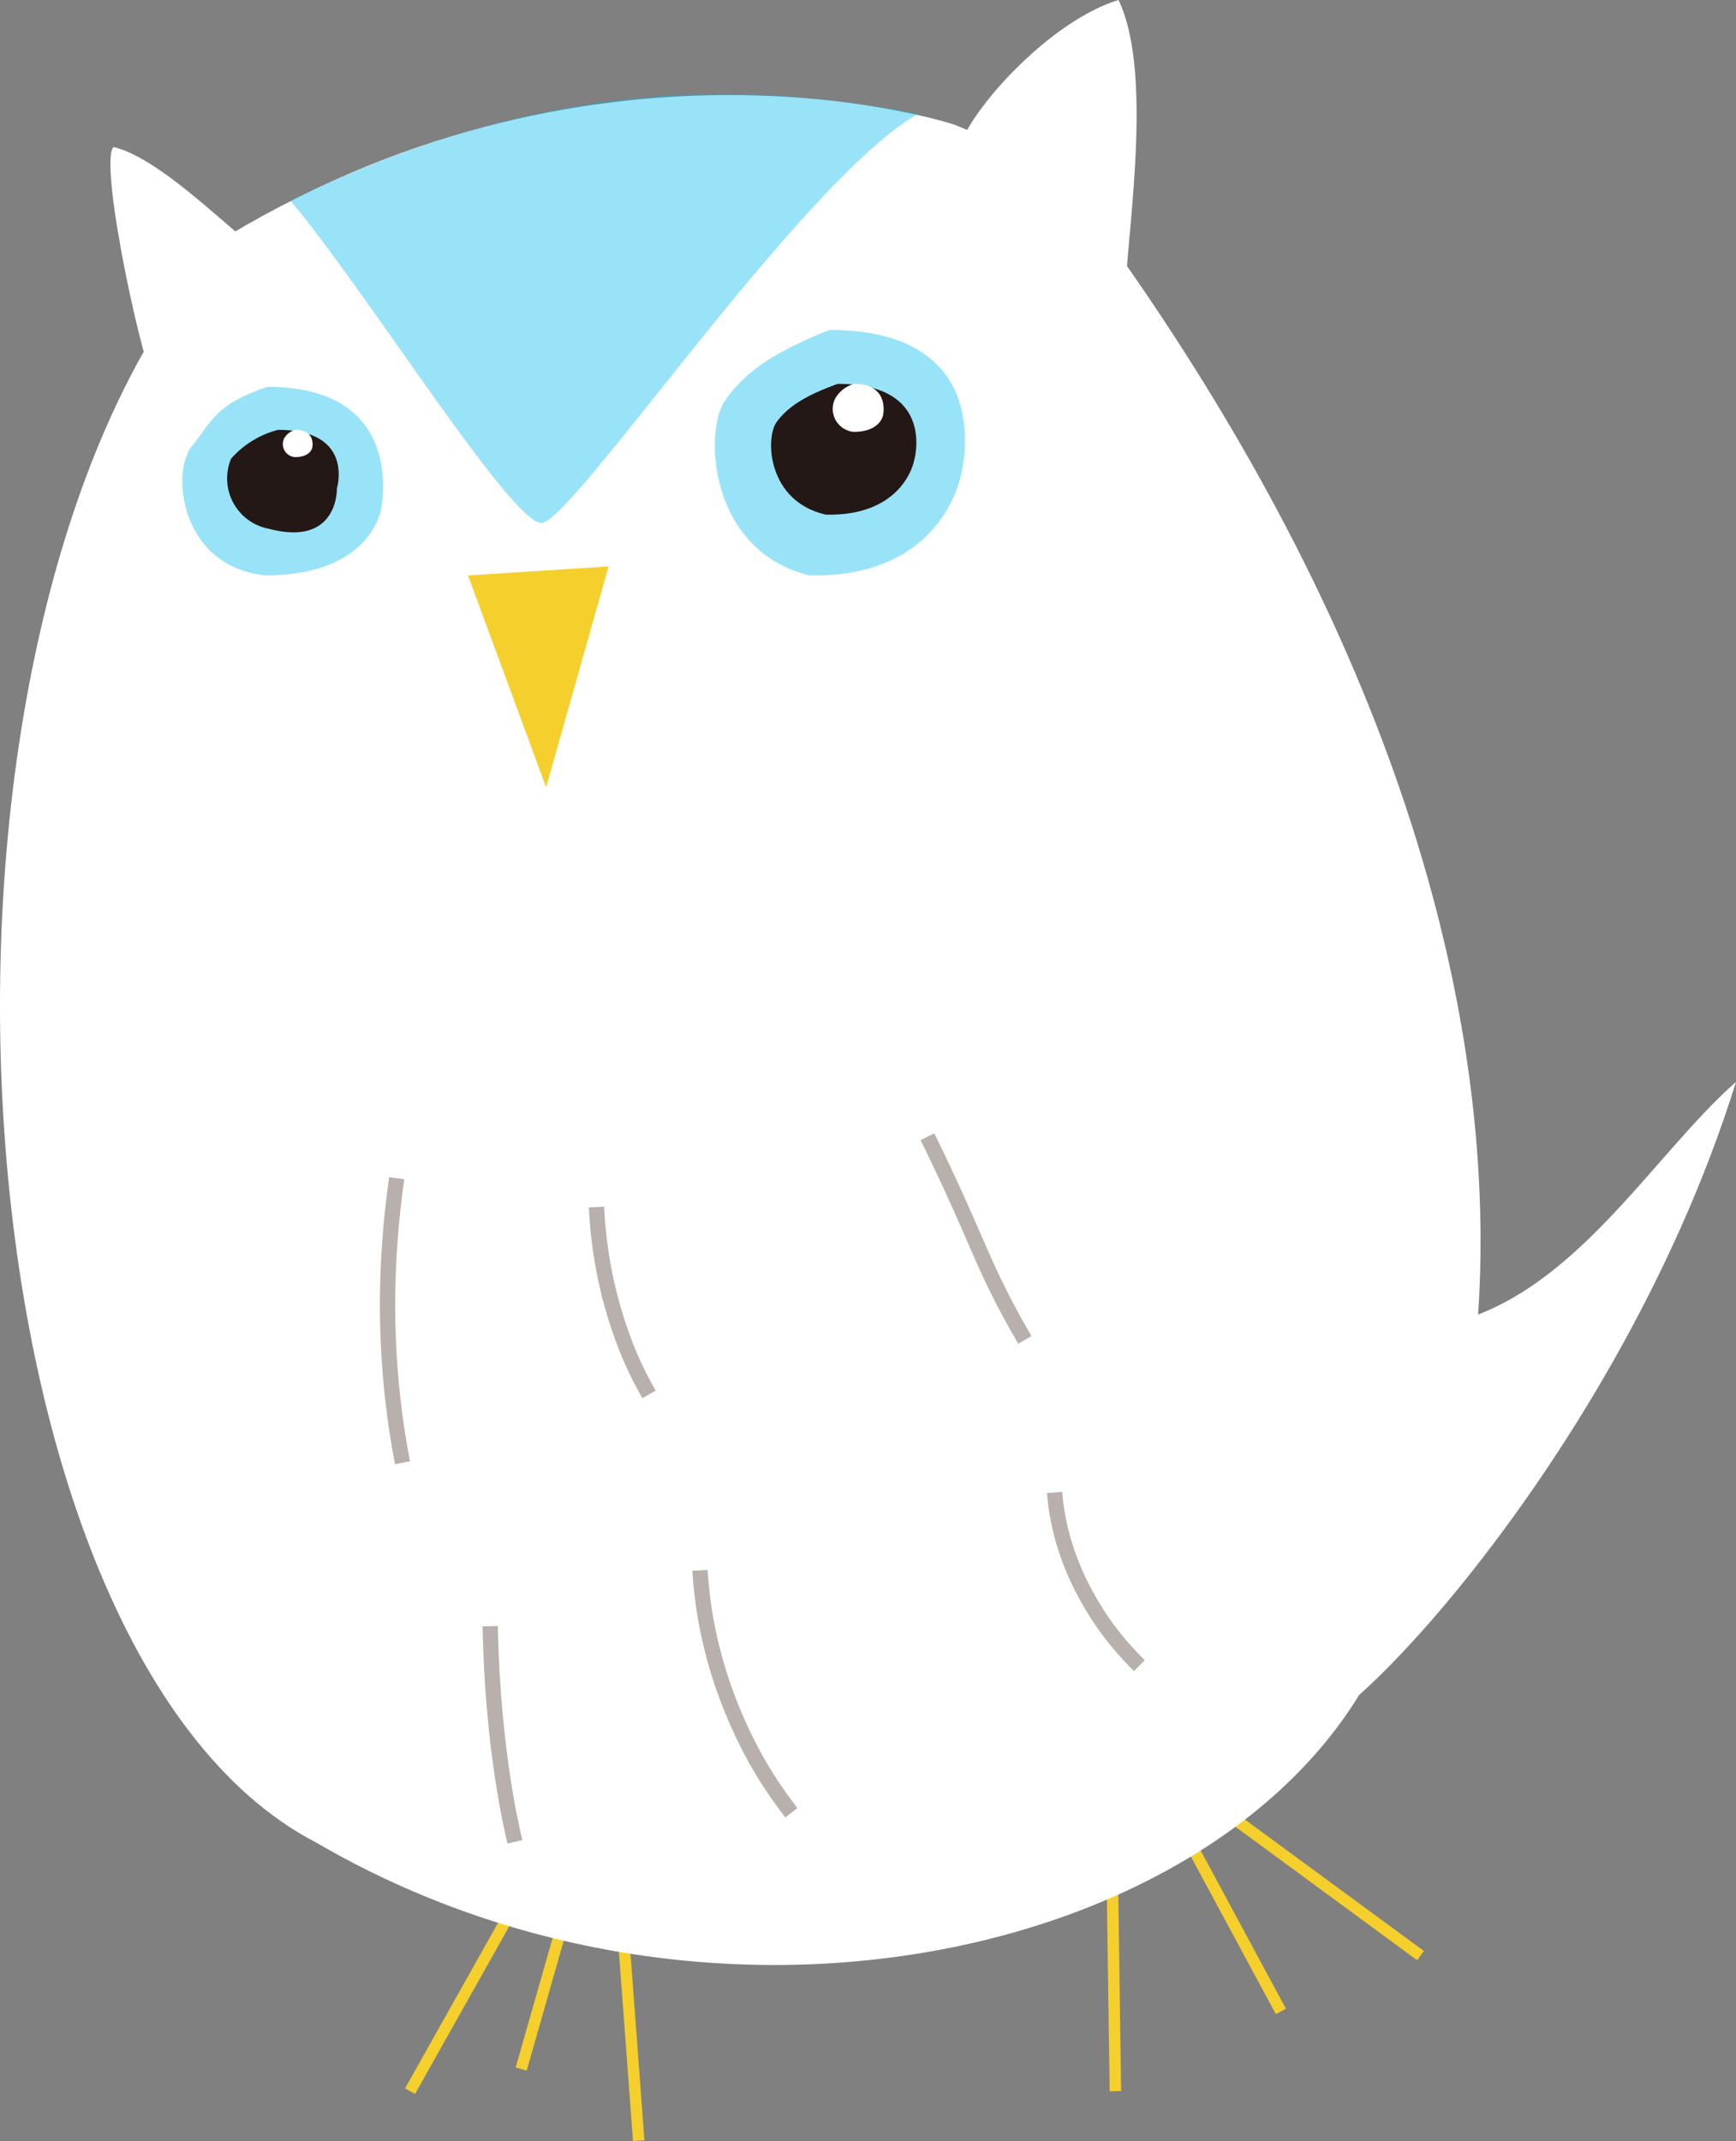
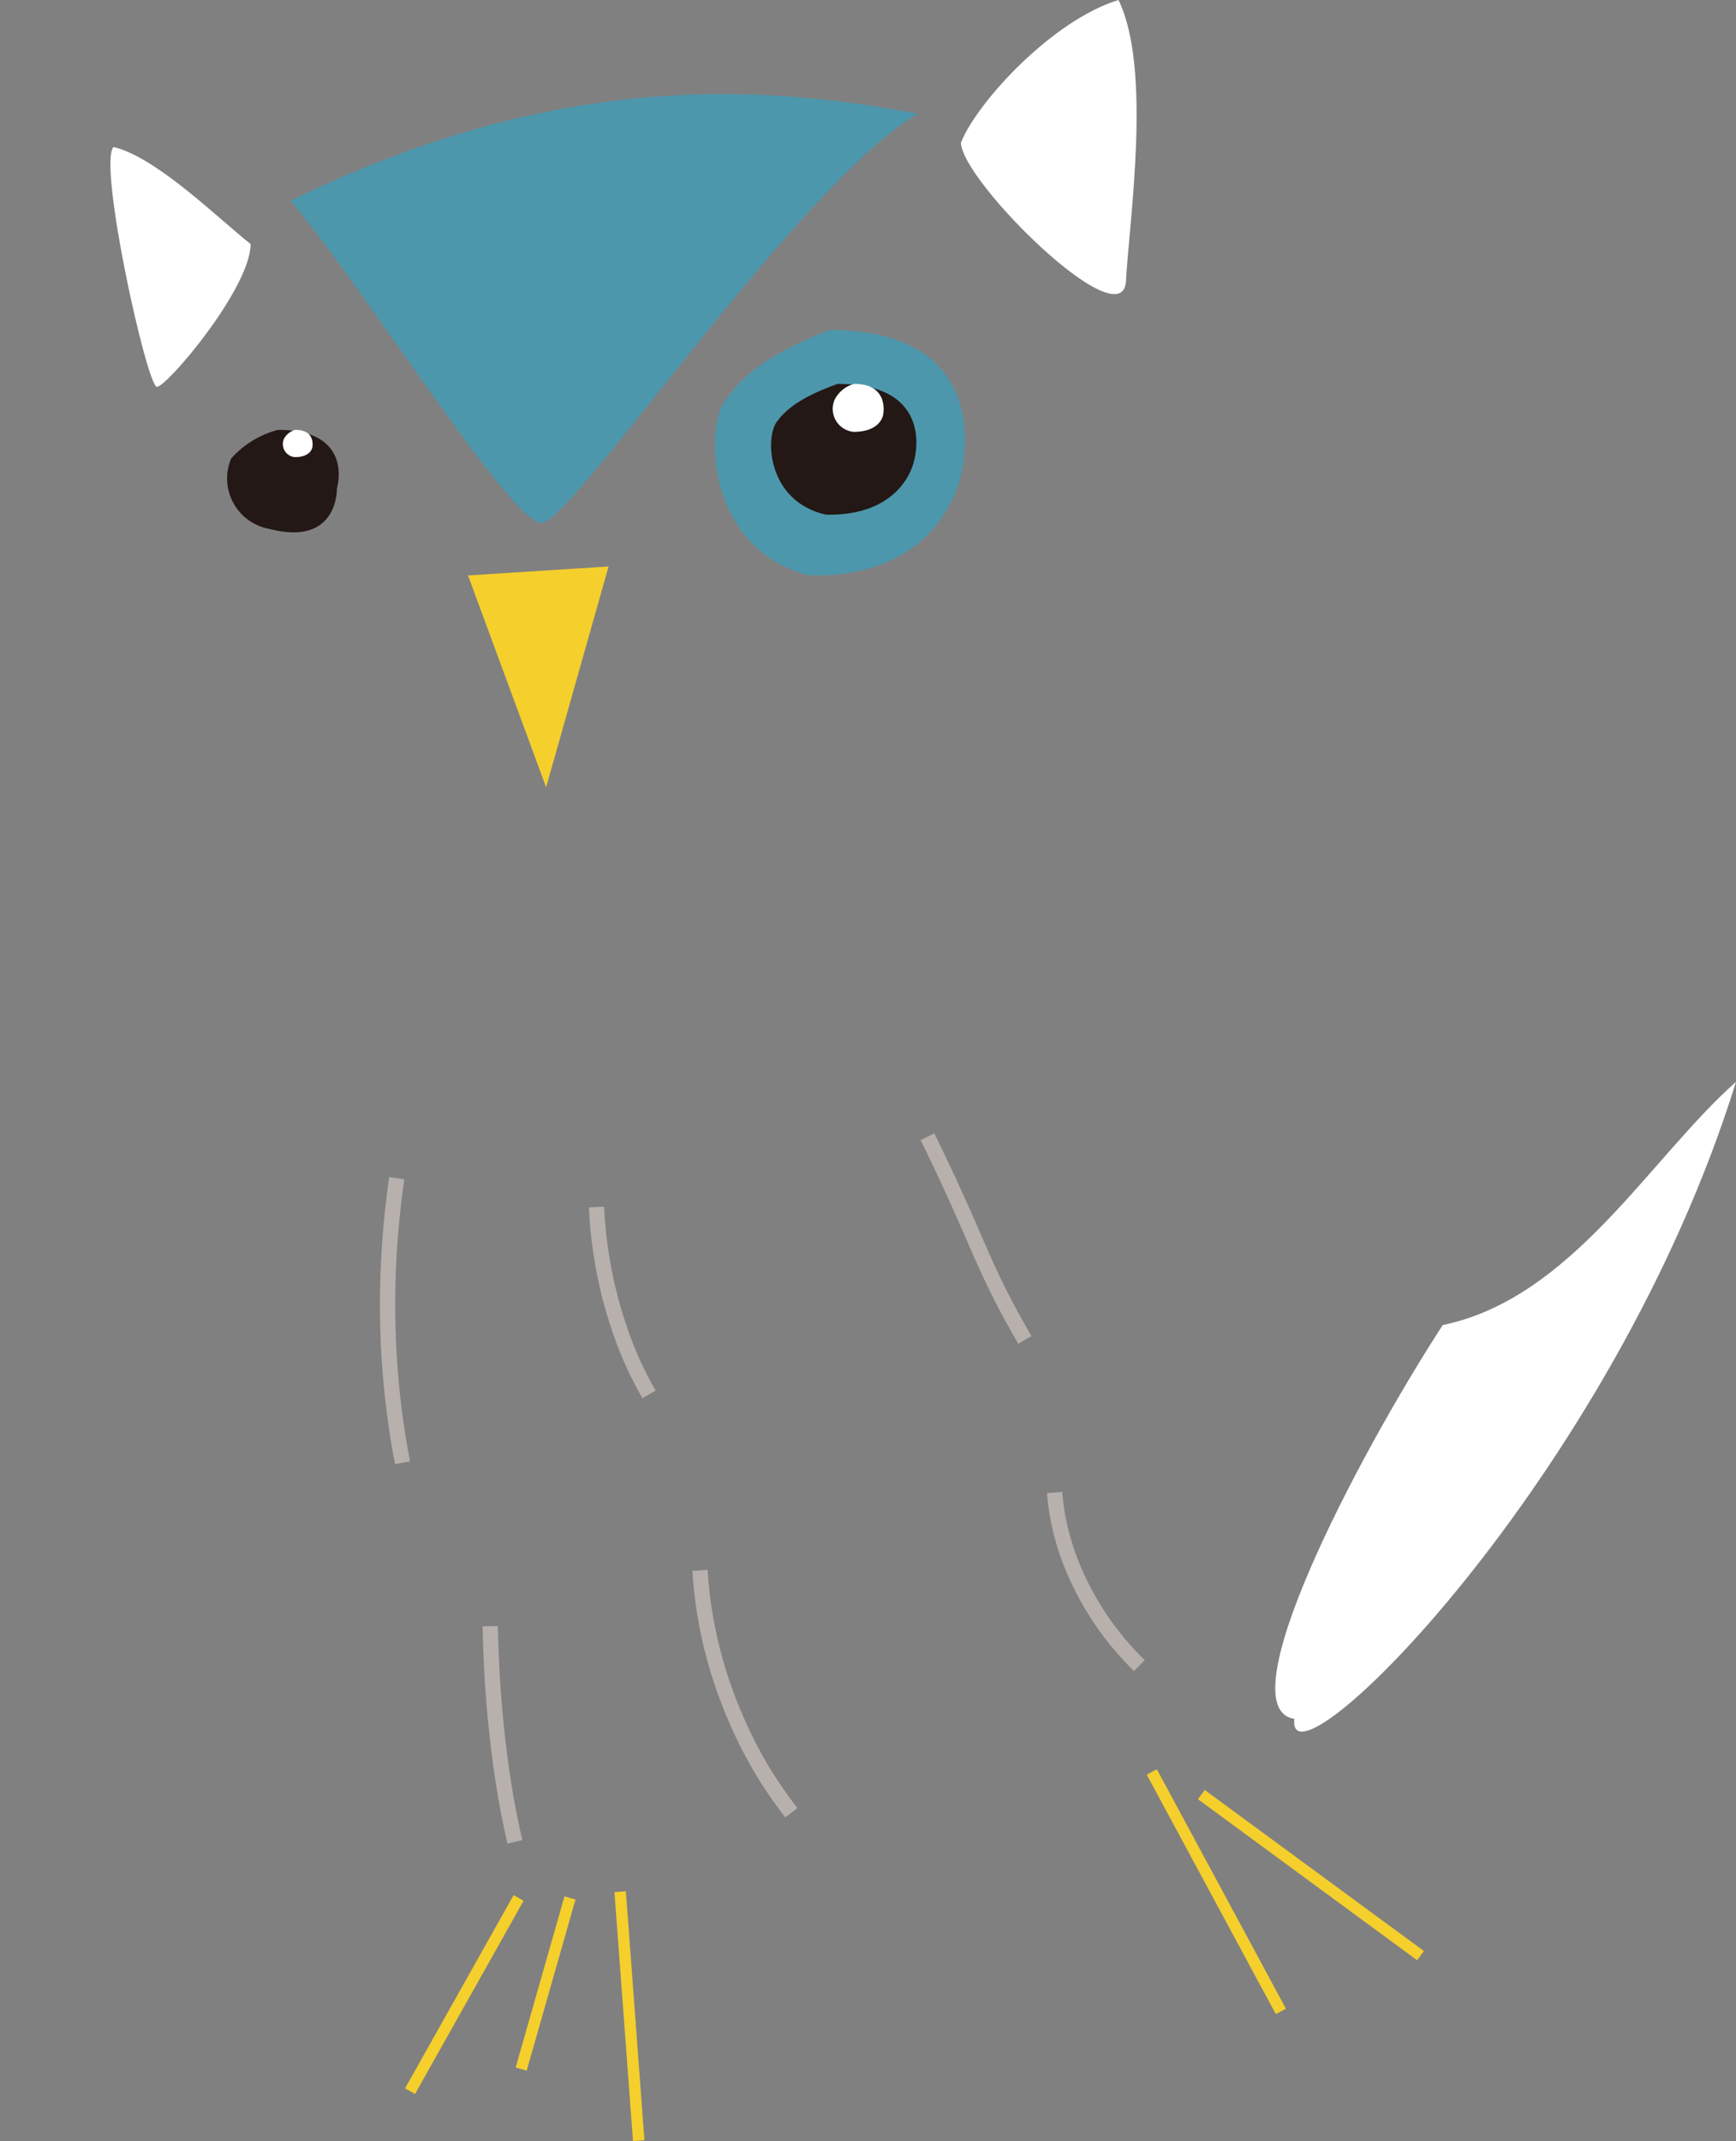
<svg xmlns="http://www.w3.org/2000/svg" width="128.767" height="158.75" viewBox="0 0 128.767 158.75">
  <rect x="0" y="0" width="128.767" height="158.75" fill="#808080" stroke="none" />
  <defs>
    <style>
      .cls-1, .cls-6 {
        fill: none;
        stroke-miterlimit: 10;
      }

      .cls-1 {
        stroke: #f5cf2c;
        stroke-width: 0.85px;
      }

      .cls-2 {
        fill: #fff;
      }

      .cls-3 {
        fill: #f5cf2c;
      }

      .cls-4 {
        fill: #00b9ef;
        opacity: 0.4;
      }

      .cls-5 {
        fill: #231815;
      }

      .cls-6 {
        stroke: #b7b0ac;
        stroke-width: 1.133px;
      }
    </style>
  </defs>
  <title>gakka_head_character_education</title>
  <g id="レイヤー_2" data-name="レイヤー 2">
    <g id="リンクボタン">
      <g>
        <path class="cls-1" d="M42.278,140.722l-3.62,12.69Z" />
        <path class="cls-1" d="M38.467,140.722l-8.053,14.33Z" />
        <path class="cls-1" d="M46,140.259l1.376,18.459Z" />
-         <path class="cls-1" d="M82.447,134.949l.286,20.1Z" />
        <path class="cls-1" d="M89.107,133.059,105.367,145Z" />
        <path class="cls-1" d="M85.433,131.381l9.576,17.756Z" />
-         <path id="body" class="cls-2" d="M16.852,17.514c-25.146,26.8-21.506,104.554,6.617,119.112,30.109,17.536,69.151,7.933,79.077-14.227,8.272-12.573,17.2-52.277-20.513-104.885-3.971-5.624-11.25-8.271-11.25-8.271S44.976.64,16.852,17.514Z" />
        <path id="right" class="cls-2" d="M82.963,0c-4.879,1.489-10.45,7.521-11.684,10.566,0,2.813,12.009,14.7,12.242,10.257S85.463,5.112,82.963,0Z" />
        <path id="left" class="cls-2" d="M8.415,10.9C7.257,12.221,10.9,28.681,11.641,28.681s6.948-7.323,6.948-10.588C16.356,16.356,11.608,11.635,8.415,10.9Z" />
        <polygon id="くちばし" class="cls-3" points="34.715 42.666 45.141 41.999 40.509 58.376 34.715 42.666" />
        <path id="tail" class="cls-2" d="M107.013,98.246c9.595-1.985,15.38-12.4,21.754-18.032-9.181,29.529-33.5,53.269-32.755,47.231C90.966,126.7,100.48,108.318,107.013,98.246Z" />
        <path id="eye_right" data-name="eye right" class="cls-4" d="M53.744,29.756c1.522-2.269,3.9-3.743,7.775-5.293,12.738,0,9.76,10.753,9.76,10.753S69.956,42.9,60.03,42.66C52.586,40.84,52.221,32.026,53.744,29.756Z" />
        <path id="黒目右" class="cls-5" d="M57.612,31.283c.884-1.209,2.267-2,4.515-2.821,7.4,0,5.668,5.73,5.668,5.73s-.768,4.094-6.533,3.968C56.939,37.19,56.728,32.493,57.612,31.283Z" />
-         <path id="eye_left" data-name="eye left" class="cls-4" d="M14.205,33.133c1.522-1.909,1.754-3.148,5.625-4.452,10.422,0,8.437,9.043,8.437,9.043s-.662,4.942-8.6,4.939C13.389,42,12.683,35.042,14.205,33.133Z" />
        <path id="eye_left-2" data-name="eye left" class="cls-2" d="M61.928,29.594a2.3,2.3,0,0,1,1.431-1.132c2.651,0,2.146,2.3,2.146,2.3s-.168,1.257-2.189,1.257A1.708,1.708,0,0,1,61.928,29.594Z" />
        <path id="黒目左" class="cls-5" d="M17.14,34.007a7,7,0,0,1,3.481-2.135c5.7,0,4.368,4.337,4.368,4.337s.136,4.357-5.035,3A3.8,3.8,0,0,1,17.14,34.007Z" />
        <path id="eye_left-3" data-name="eye left" class="cls-2" d="M21.072,32.515a1.344,1.344,0,0,1,.837-.643c1.551,0,1.255,1.307,1.255,1.307s-.1.714-1.28.713A.967.967,0,0,1,21.072,32.515Z" />
        <path class="cls-6" d="M29.428,87.355q-.226,1.575-.383,3.2-.152,1.584-.229,3.217-.073,1.592-.068,3.227.006,1.593.095,3.226.088,1.593.262,3.218.171,1.585.43,3.2.149.918.32,1.812" />
        <path class="cls-6" d="M44.247,89.493c.047,1.052.142,2.032.264,2.931.148,1.086.335,2.054.526,2.886a32.677,32.677,0,0,0,.892,3.15,27.456,27.456,0,0,0,1.215,3.027c.377.789.731,1.433,1,1.9" />
        <path class="cls-6" d="M36.363,120.573c.022,1.206.066,2.328.123,3.357.069,1.258.158,2.377.248,3.34.126,1.347.271,2.55.412,3.571.256,1.862.5,3.118.578,3.539.177.908.343,1.65.469,2.183" />
        <path class="cls-6" d="M51.923,116.434a32,32,0,0,0,.462,3.81,32.544,32.544,0,0,0,.912,3.716c.309,1,.647,1.925.991,2.77.414,1.018.836,1.916,1.222,2.673a29.241,29.241,0,0,0,1.455,2.548c.655,1.02,1.271,1.854,1.736,2.454" />
        <path class="cls-6" d="M78.224,110.658a17.9,17.9,0,0,0,.434,2.741,18.917,18.917,0,0,0,.841,2.636,21.5,21.5,0,0,0,1.484,2.985,21.276,21.276,0,0,0,1.918,2.725c.608.729,1.179,1.325,1.611,1.753" />
        <path class="cls-6" d="M68.791,84.283c.6,1.209,1.127,2.324,1.594,3.331.609,1.312,1.111,2.44,1.507,3.353.443,1.018.9,2.09,1.462,3.309.453.972.979,2.037,1.632,3.242.42.774.783,1.405,1.033,1.83" />
        <path id="国文学科" class="cls-4" d="M21.541,14.882C40.776,5.517,55.715,6.093,68.1,8.436c-8.631,4.908-25.66,30.34-27.943,30.34S26.974,21.274,21.541,14.882Z" />
      </g>
    </g>
  </g>
</svg>